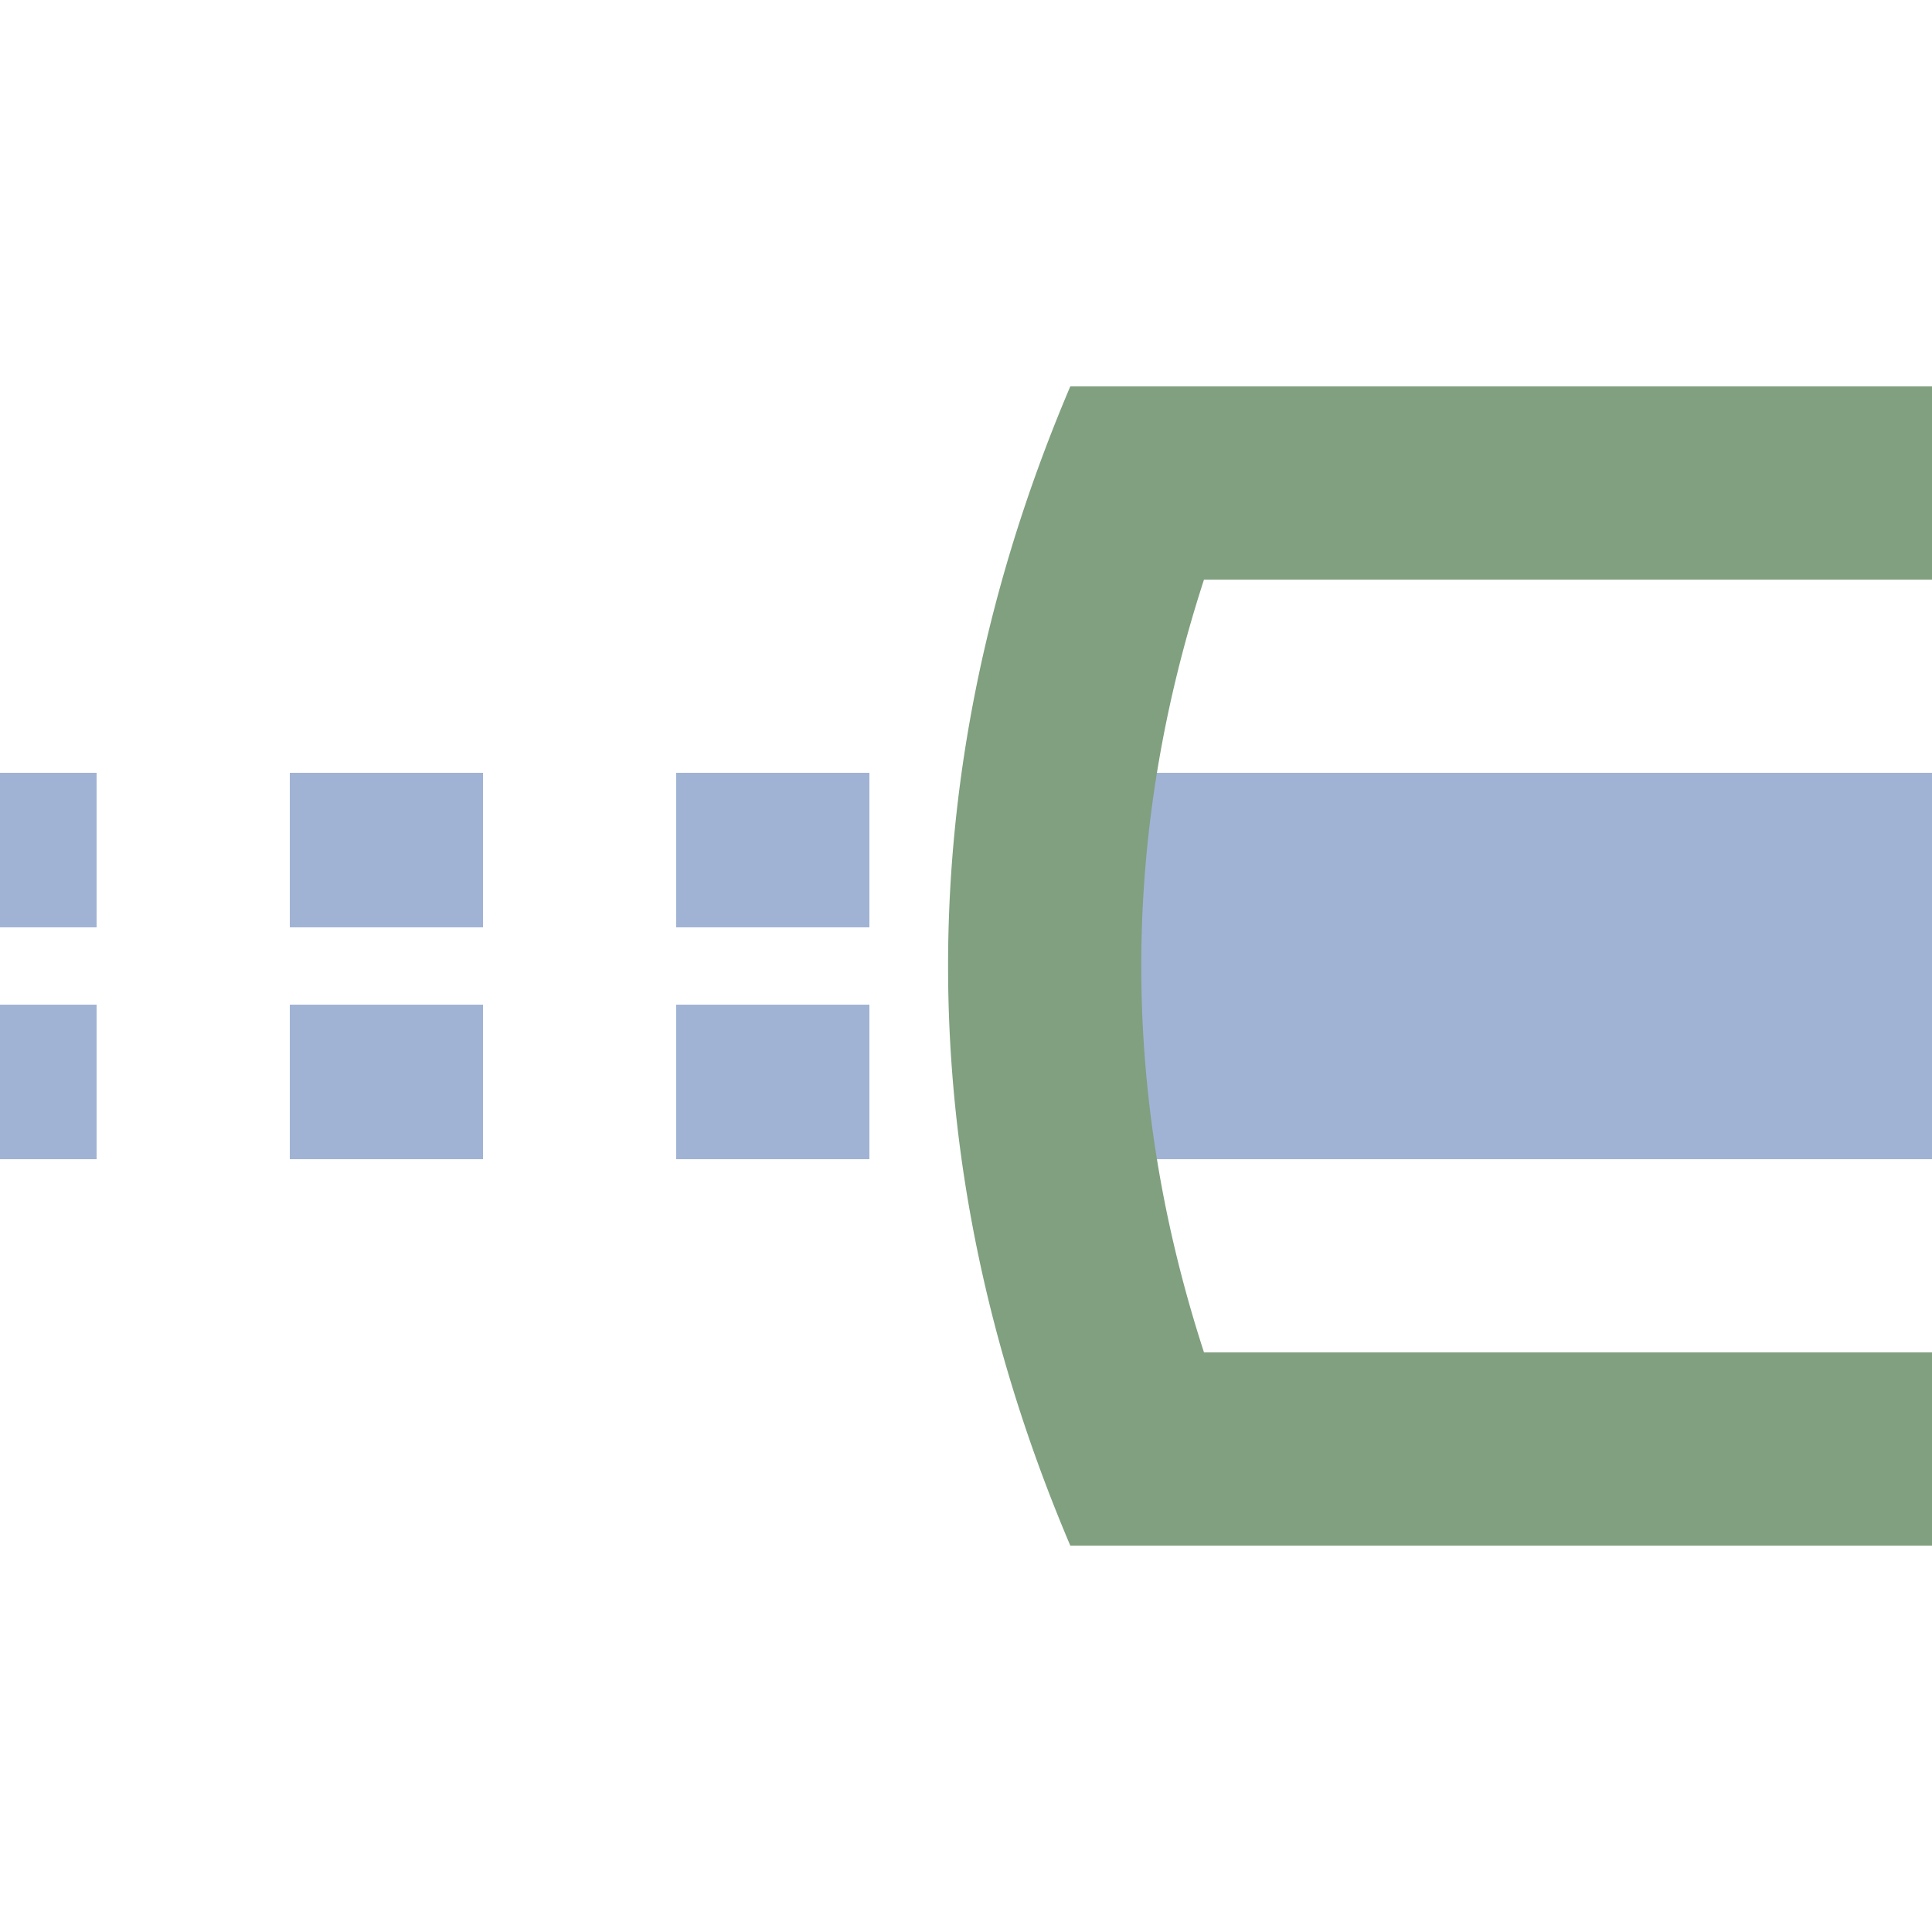
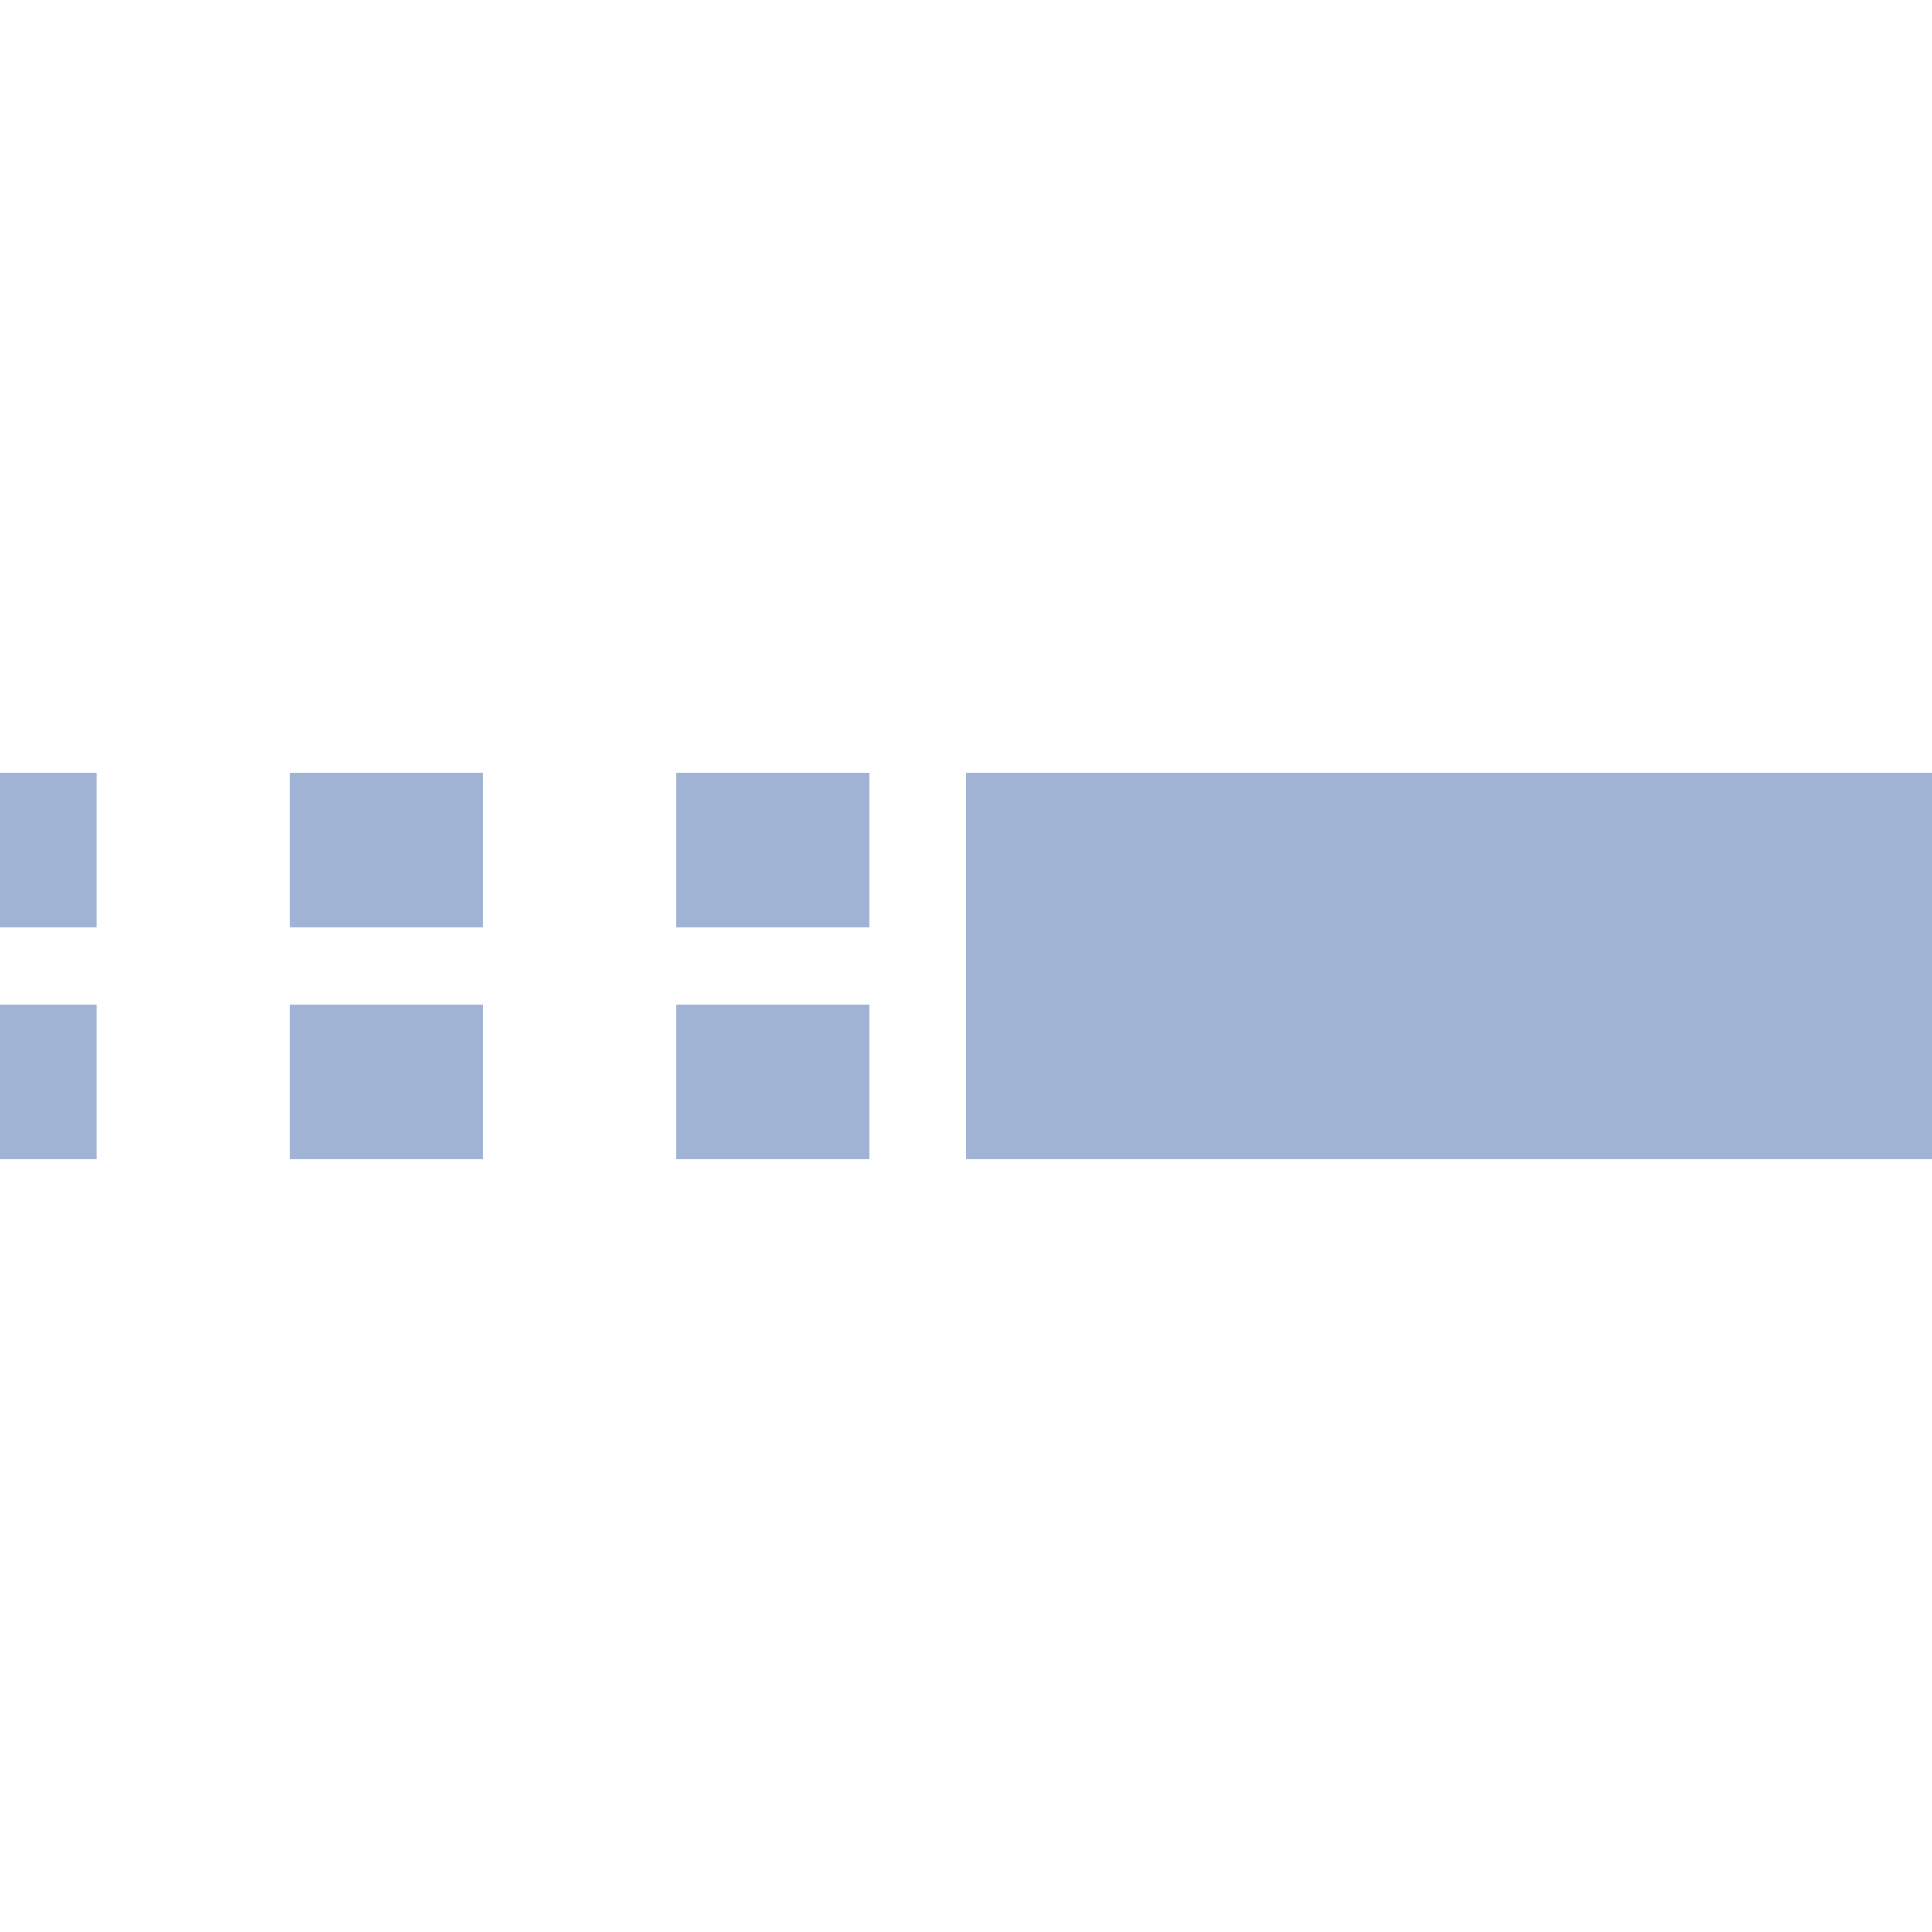
<svg xmlns="http://www.w3.org/2000/svg" width="500" height="500">
  <title>htSTReq steel</title>
  <g stroke="#A1B3D4">
    <path d="M 250,250 H 500" stroke-width="100" />
    <path d="M -25,220 H 225 m 0,60 H 0" stroke-width="40" stroke-dasharray="50" />
  </g>
-   <path stroke="#80A080" d="M 300,109.78 a 3000,1000 0 0 0 0,280.44 M 500,125 H 276.99 m 0,250 H 500" stroke-width="50" fill="none" />
</svg>